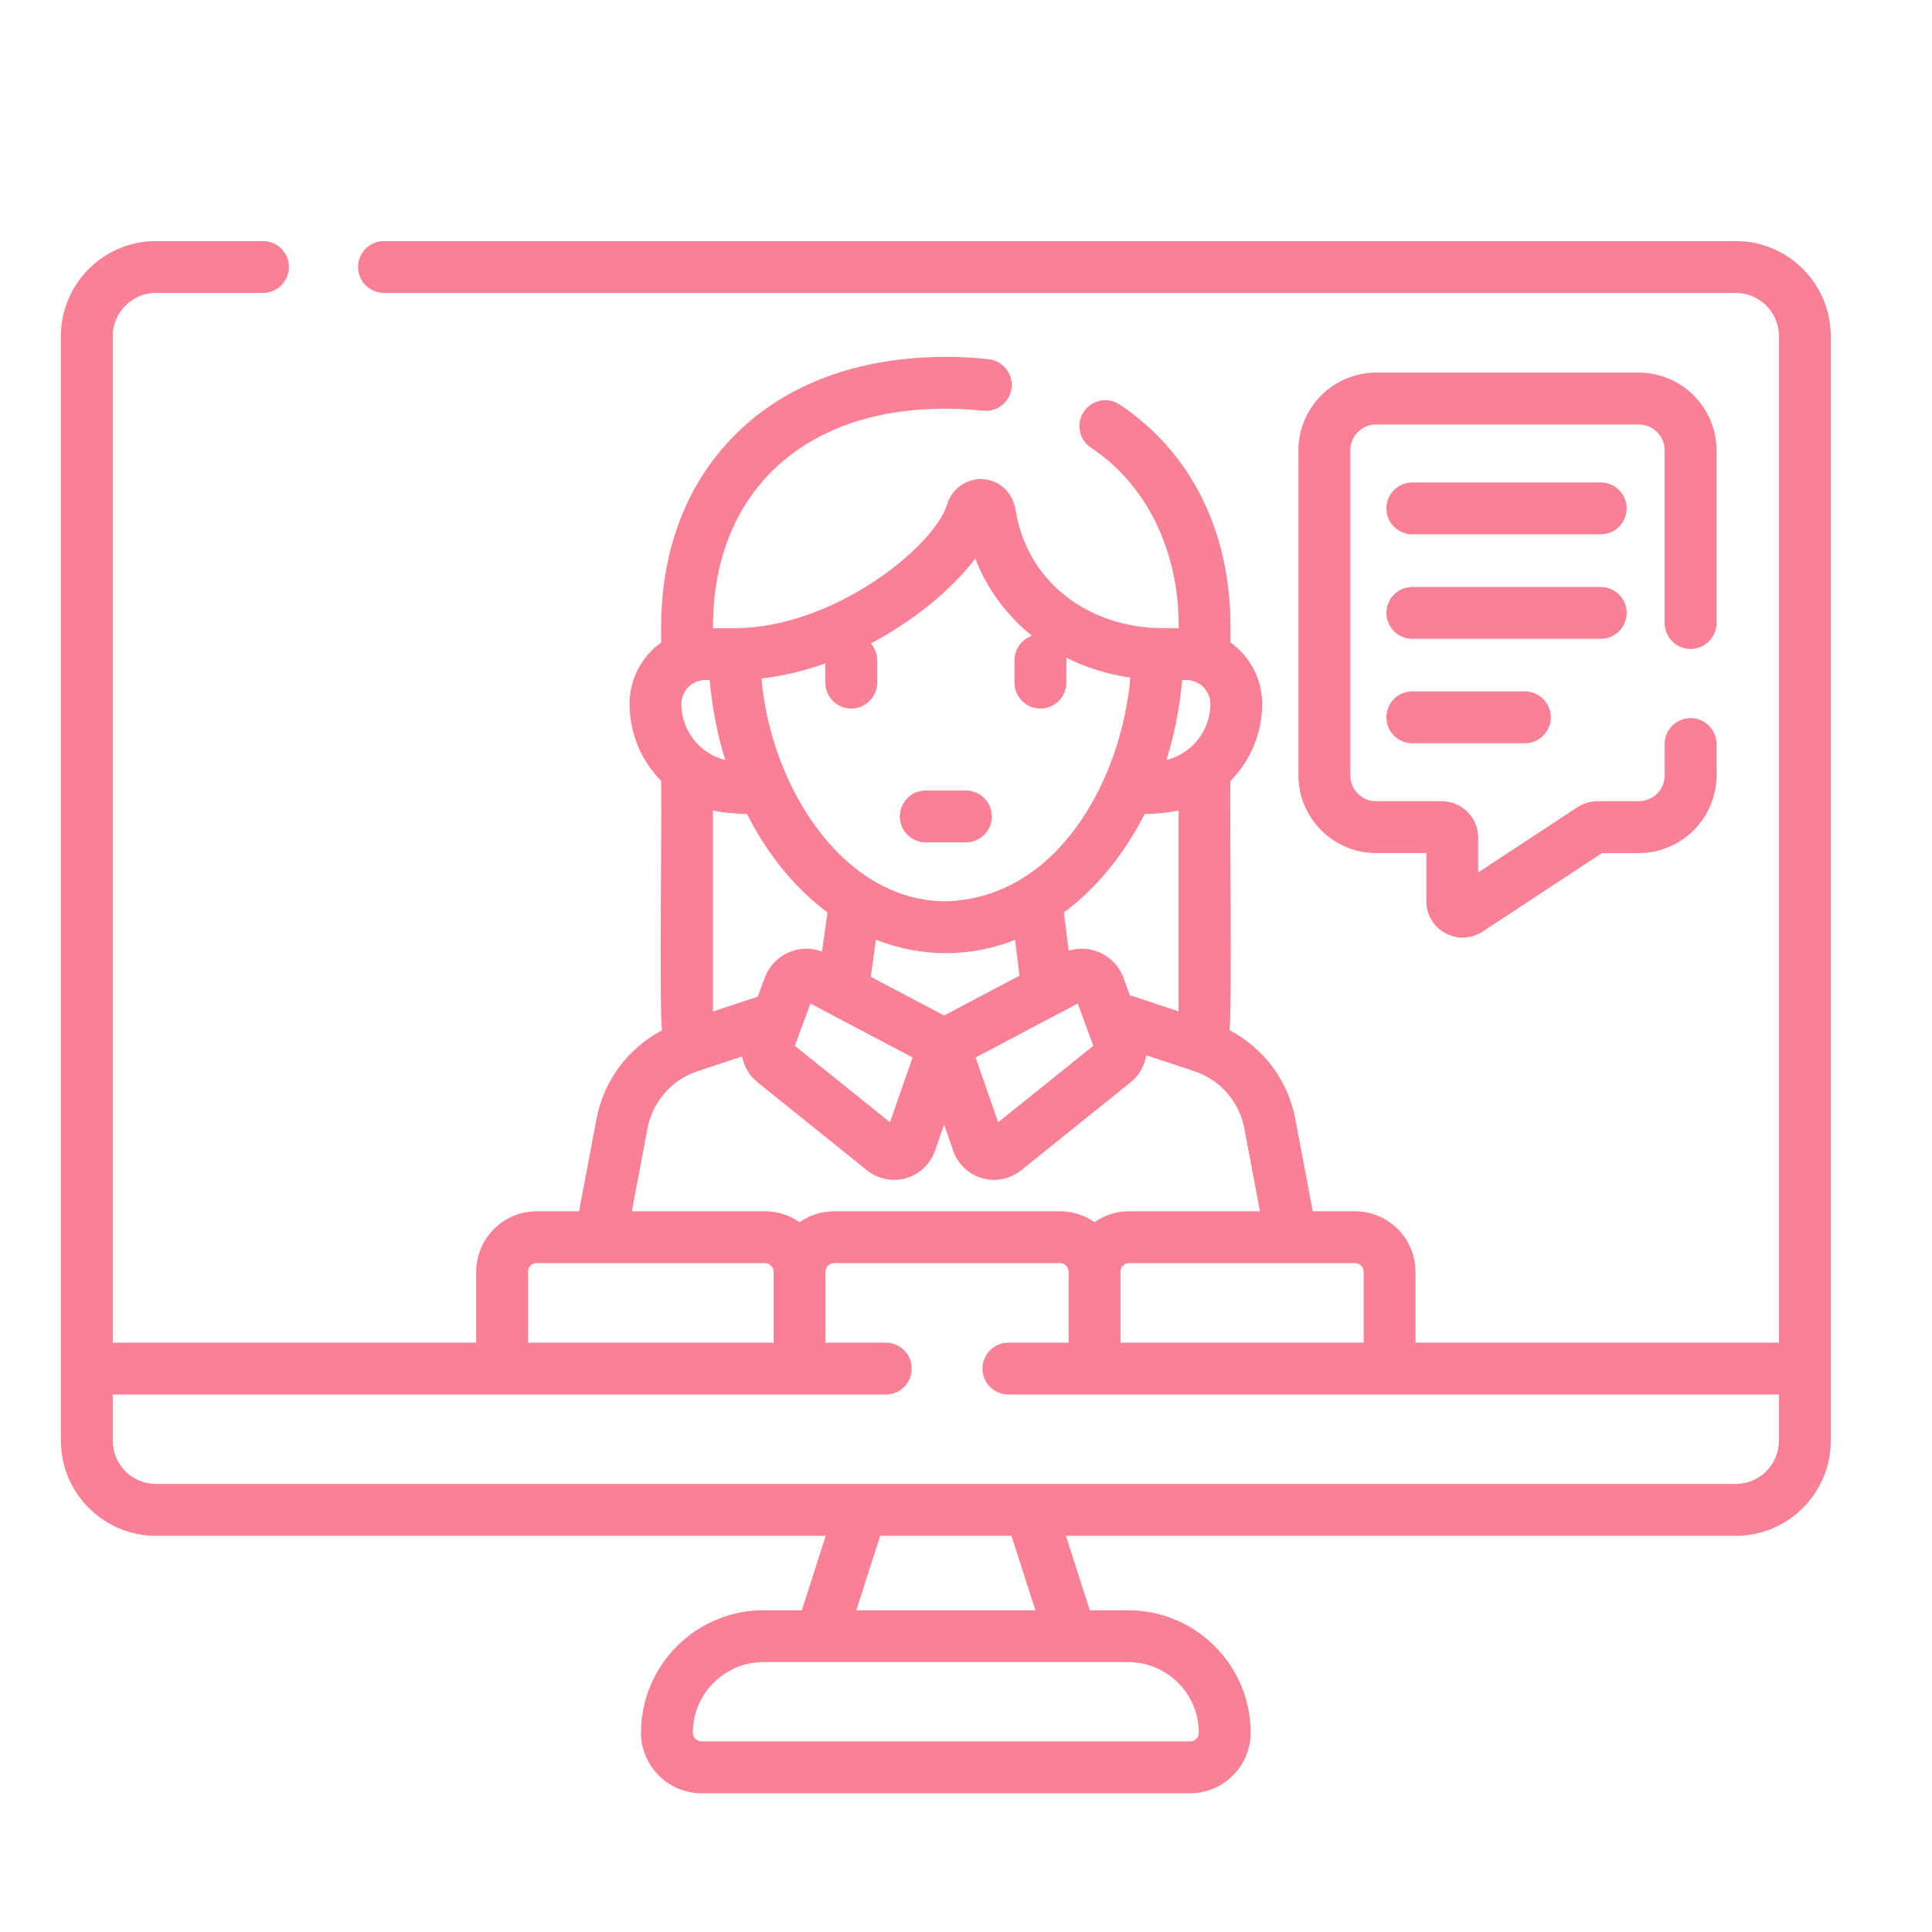
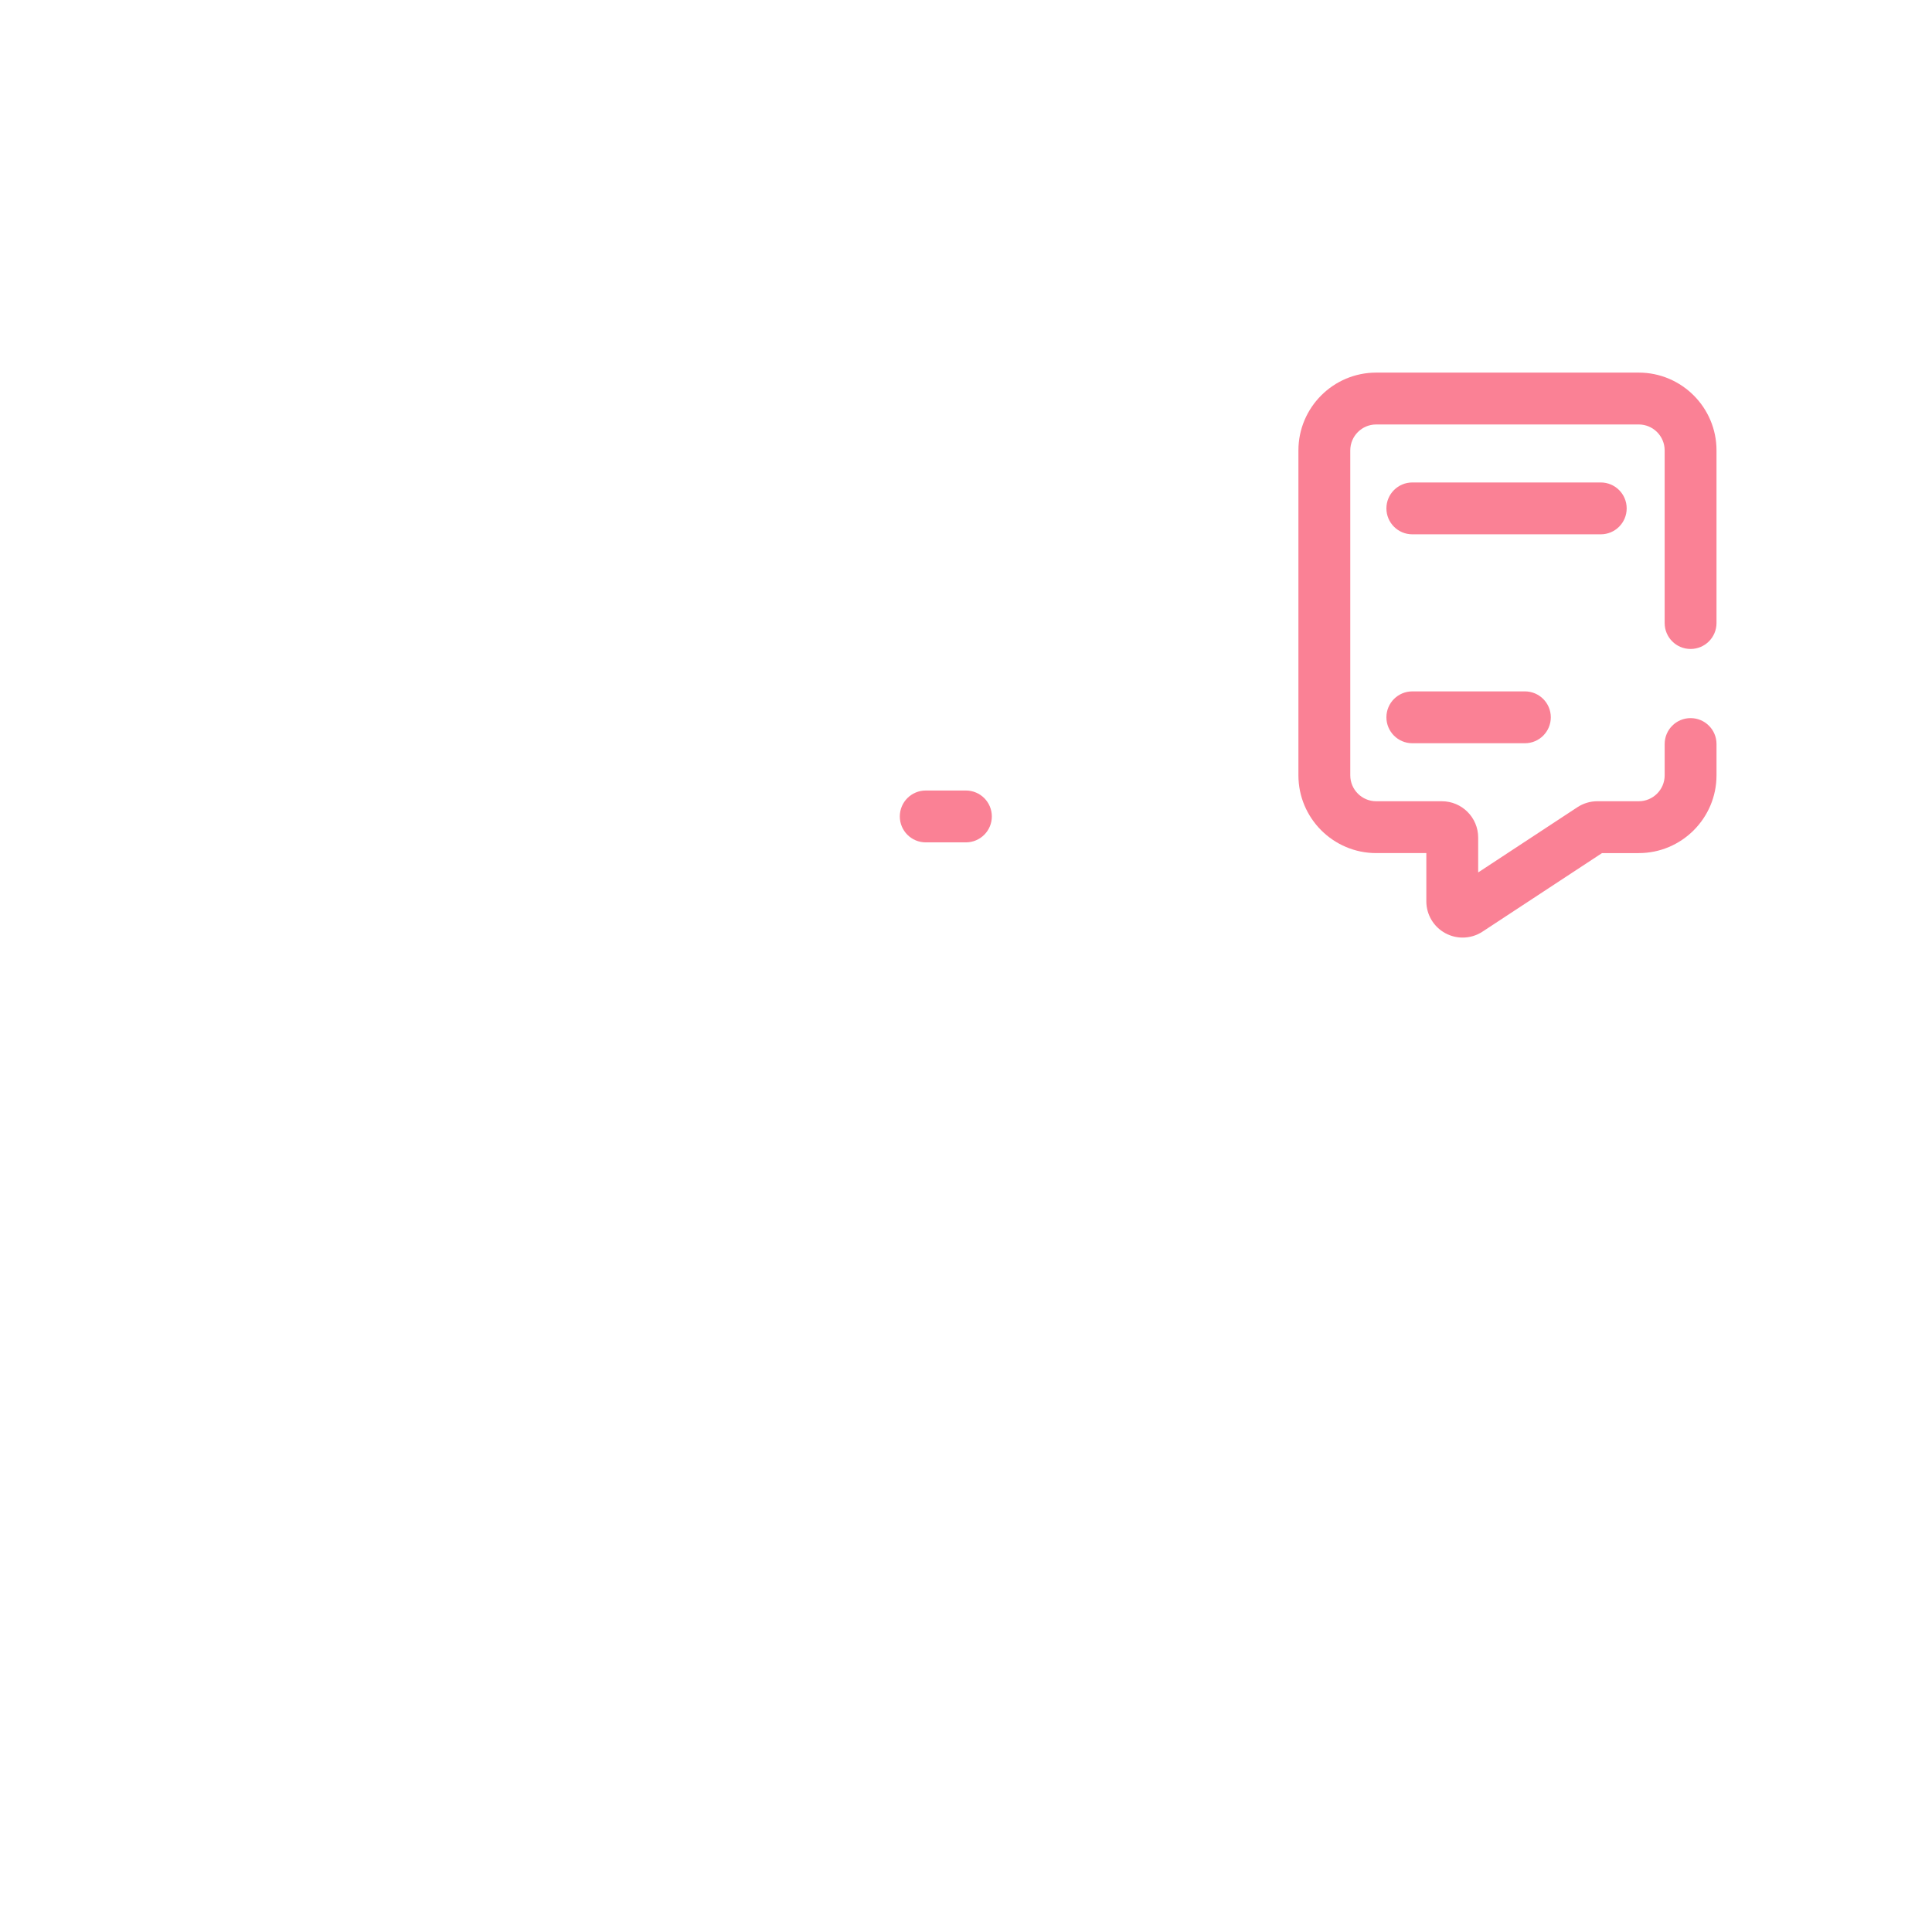
<svg xmlns="http://www.w3.org/2000/svg" xml:space="preserve" width="25mm" height="25mm" style="shape-rendering:geometricPrecision; text-rendering:geometricPrecision; image-rendering:optimizeQuality; fill-rule:evenodd; clip-rule:evenodd" viewBox="0 0 2500 2500">
  <defs>
    <style type="text/css">  .fil1 {fill:none;fill-rule:nonzero} .fil0 {fill:#FA8195;fill-rule:nonzero} .fil2 {fill:#FA8195;fill-rule:nonzero}  </style>
    <clipPath id="id0" style="clip-rule:nonzero">
      <path d="M-7171.05 -359.98l2427.47 0 0 -2427.47 -2427.47 0 0 2427.47z" />
    </clipPath>
    <clipPath id="id1" style="clip-rule:nonzero">
      <path d="M78.81 2461.28l2290.18 0 0 -2290.18 -2290.18 0 0 2290.18z" />
    </clipPath>
  </defs>
  <g id="Слой_x0020_1">
    <g> </g>
    <g style="clip-path:url(#id0)">
      <g id="_1807762437040">
        <path class="fil0" d="M-5166.58 -2020.28l-176.5 0 0 -188.05c0,-107.76 -40.55,-210.43 -114.17,-289.06 -13.71,-14.62 -36.64,-15.37 -51.26,-1.69 -14.62,13.69 -15.37,36.64 -1.69,51.25 61.01,65.15 94.61,150.21 94.61,239.5l0 188.05 -737.79 0c-233.25,0 -423,189.77 -423,423l0 129.73 -56.79 0c-22.59,0 -43.84,8.8 -59.82,24.77l-192.44 192.43 0 -193.57c0,-29.66 -15.88,-57.53 -41.44,-72.74 -105.9,-62.96 -171.68,-178.44 -171.68,-301.38l0 -390.29c0,-193.25 157.23,-350.49 350.49,-350.49l981.98 0c45.29,0 89.35,8.5 130.96,25.28 18.56,7.48 39.69,-1.5 47.18,-20.07 7.47,-18.56 -1.51,-39.7 -20.08,-47.19 -50.25,-20.26 -103.43,-30.53 -158.06,-30.53l-981.98 0c-233.24,0 -423.01,189.75 -423.01,423l0 390.29c0,148.39 79.37,287.75 207.14,363.71 3.7,2.21 5.99,6.18 5.99,10.41l0 211.08c0,26.5 15.81,50.16 40.29,60.29 16.34,7.86 49.68,6.73 71.11,-14.13l204.81 -204.83c2.29,-2.28 5.33,-3.53 8.56,-3.53l56.79 0 0 188.05c0,57.1 11.18,112.5 33.26,164.67 7.79,18.43 29.07,27.05 47.51,19.26 18.44,-7.79 27.06,-29.06 19.27,-47.51 -18.26,-43.18 -27.53,-89.07 -27.53,-136.4l0 -390.29c0,-193.27 157.24,-350.49 350.49,-350.49l986.8 0c193.27,0 350.49,157.22 350.49,350.49l0 390.29c0,123.42 -63.11,235.44 -168.82,299.66 -24.92,15.14 -40.39,42.76 -40.39,72.09l0 236.47 -232.98 -232.98c-15.98,-15.97 -37.23,-24.77 -59.82,-24.77l-835.28 0c-87.95,0 -172.06,-32.71 -236.82,-92.11 -14.76,-13.53 -37.7,-12.54 -51.23,2.21 -13.54,14.76 -12.56,37.7 2.21,51.23 78.18,71.7 179.69,111.2 285.83,111.2l835.29 0c3.17,0 6.29,1.28 8.53,3.53l245.36 245.36c18.95,14.56 37.46,25.81 71.12,14.14 24.47,-10.14 40.28,-33.82 40.28,-60.3l0 -253.98c0,-4.16 2.12,-8.04 5.54,-10.12 127.55,-77.49 203.69,-212.67 203.69,-361.65l0 -390.29c0,-233.23 -189.75,-423 -423,-423l0 0z" />
        <path class="fil0" d="M-5762.32 -1155.61c-21.25,-30.04 -59.98,-50.18 -104.16,-50.18 -66.97,0 -121.47,46.3 -121.47,103.21 0,56.9 54.5,103.2 121.47,103.2 58.77,0 107.92,-35.65 119.08,-82.83 53.48,-22.53 95.58,-67.41 113.86,-124.21 52.94,-12.04 92.59,-59.48 92.59,-116.04l0 -130.73c0,-54.59 -36.94,-100.69 -87.15,-114.67 -11.81,-72.81 -47.6,-139.63 -102.46,-190.14 -61.21,-56.34 -140.78,-87.37 -224.01,-87.37 -163.82,0 -300.84,117.99 -326.52,277.51 -50.19,13.99 -87.11,60.09 -87.11,114.66l0 130.74c0,65.64 53.39,119.04 119.03,119.04 65.64,0 119.03,-53.4 119.03,-119.04l0 -130.74c0,-51.17 -32.47,-94.91 -77.88,-111.69 23.49,-120.12 128.51,-207.97 253.45,-207.97 123.35,0 229.67,89.39 253.34,208 -45.36,16.81 -77.79,60.52 -77.79,111.66l0 130.74c0,48.39 29.03,90.08 70.57,108.69 -11.53,24.77 -30.48,45 -53.87,58.16l0 0zm-104.16 83.72c-28.85,0 -48.95,-16.17 -48.95,-30.69 0,-14.51 20.1,-30.69 48.95,-30.69 28.85,0 48.96,16.18 48.96,30.69 0,14.52 -20.11,30.69 -48.96,30.69zm-336.17 -250.55c0,25.64 -20.86,46.52 -46.52,46.52 -25.66,0 -46.52,-20.88 -46.52,-46.52l0 -130.75c0,-25.66 20.86,-46.52 46.52,-46.52 25.66,0 46.52,20.86 46.52,46.52l0 130.75zm496.14 -130.75c0,-25.66 20.86,-46.52 46.52,-46.52 25.66,0 46.52,20.86 46.52,46.52l0 130.75c0,25.64 -20.86,46.52 -46.52,46.52 -25.66,0 -46.52,-20.88 -46.52,-46.52l0 -130.75z" />
        <path class="fil0" d="M-5446.71 -1639.9l288.79 0c20.02,0 36.25,-16.21 36.25,-36.25 0,-20.03 -16.23,-36.25 -36.25,-36.25l-288.79 0c-20.02,0 -36.26,16.22 -36.26,36.25 0,20.04 16.24,36.25 36.26,36.25z" />
-         <path class="fil0" d="M-5446.71 -1477.58l222.67 0c20.02,0 36.27,-16.23 36.27,-36.27 0,-20.02 -16.25,-36.24 -36.27,-36.24l-222.67 0c-20.02,0 -36.26,16.22 -36.26,36.24 0,20.04 16.24,36.27 36.26,36.27z" />
        <path class="fil0" d="M-6814.35 -2103.06c29.86,0 54.06,-24.2 54.06,-54.04 0,-29.86 -24.2,-54.06 -54.06,-54.06 -29.85,0 -54.05,24.2 -54.05,54.06 0,29.84 24.2,54.04 54.05,54.04z" />
        <path class="fil0" d="M-6650.66 -2103.06c29.85,0 54.05,-24.2 54.05,-54.04 0,-29.86 -24.2,-54.06 -54.05,-54.06 -29.86,0 -54.06,24.2 -54.06,54.06 0,29.84 24.2,54.04 54.06,54.04z" />
        <path class="fil0" d="M-6487.91 -2103.06c29.86,0 54.06,-24.2 54.06,-54.04 0,-29.86 -24.2,-54.06 -54.06,-54.06 -29.85,0 -54.05,24.2 -54.05,54.06 0,29.84 24.2,54.04 54.05,54.04z" />
      </g>
    </g>
    <polygon class="fil1" points="-7171.05,-359.98 -4743.58,-359.98 -4743.58,-2787.45 -7171.05,-2787.45 " />
    <g id="_1807762431376">
      <g> </g>
      <g style="clip-path:url(#id1)">
        <g>
          <path class="fil2" d="M2187.6 839.77c18.53,0 33.55,-15.02 33.55,-33.55l0 -223.42c0,-55.5 -45.15,-100.65 -100.65,-100.65l-339.71 0c-55.49,0 -100.65,45.15 -100.65,100.65l0 420.46c0,55.5 45.16,100.64 100.65,100.64l64.87 0 0 62.35c0,17.3 9.44,33.13 24.67,41.34 6.99,3.77 14.65,5.64 22.3,5.64 9.01,0 17.98,-2.59 25.79,-7.74l154.57 -101.59 47.53 0c55.48,0 100.63,-45.14 100.63,-100.64l0 -40.5c0,-18.53 -15,-33.53 -33.55,-33.53 -18.53,0 -33.53,15 -33.53,33.53l0 40.5c0,18.5 -15.05,33.54 -33.55,33.54l-53.56 0c-9.18,0 -18.11,2.68 -25.79,7.72l-128.42 84.41 0 -45.15c0,-25.9 -21.07,-46.97 -46.97,-46.97l-84.99 0c-18.5,0 -33.55,-15.05 -33.55,-33.55l0 -420.46c0,-18.5 15.05,-33.55 33.55,-33.55l339.71 0c18.5,0 33.55,15.05 33.55,33.55l0 223.42c0,18.53 15.02,33.55 33.55,33.55z" />
          <path class="fil2" d="M2071.37 624.31l-243.82 0c-18.53,0 -33.55,15.02 -33.55,33.55 0,18.53 15.02,33.55 33.55,33.55l243.82 0c18.53,0 33.55,-15.02 33.55,-33.55 0,-18.53 -15.02,-33.55 -33.55,-33.55z" />
-           <path class="fil2" d="M2104.92 793.09c0,-18.53 -15.02,-33.55 -33.55,-33.55l-243.82 0c-18.53,0 -33.55,15.02 -33.55,33.55 0,18.51 15.02,33.55 33.55,33.55l243.82 0c18.53,0 33.55,-15.04 33.55,-33.55z" />
          <path class="fil2" d="M1827.55 894.65c-18.53,0 -33.55,15.02 -33.55,33.55 0,18.51 15.02,33.55 33.55,33.55l145.66 0c18.53,0 33.53,-15.04 33.53,-33.55 0,-18.53 -15,-33.55 -33.53,-33.55l-145.66 0z" />
          <path class="fil2" d="M1197.88 1090.02l52 0c18.53,0 33.55,-15.02 33.55,-33.55 0,-18.52 -15.02,-33.54 -33.55,-33.54l-52 0c-18.51,0 -33.53,15.02 -33.53,33.54 0,18.53 15.02,33.55 33.53,33.55z" />
-           <path class="fil2" d="M2246 311.93l-1749.1 0c-18.53,0 -33.55,15.02 -33.55,33.55 0,18.53 15.02,33.55 33.55,33.55l1749.1 0c30.82,0 55.91,25.09 55.91,55.91l0 1302.47 -470.29 0 0 -91.74c0,-43.16 -35.1,-78.28 -78.27,-78.28l-54.66 0 -22.57 -119.52c-9.39,-49.8 -41.19,-91.9 -85.23,-114.95 3.58,-7.38 0.16,-313.05 1.3,-322.31 25.36,-25.65 41.04,-60.87 41.04,-99.71 0,-32.76 -16.21,-61.81 -40.94,-79.61l0 -19.85c0,-123.97 -50.93,-226.24 -143.37,-287.95 -15.4,-10.28 -36.24,-6.12 -46.53,9.28 -10.28,15.42 -6.13,36.24 9.28,46.53 71.06,46.79 114.58,133.19 113.52,233.57l-28.6 -0.16c-95.26,-3.83 -168.47,-64.95 -182.25,-152.2 -3.61,-22.81 -20.54,-39.08 -42.14,-40.48 -21.03,-1.41 -40.69,12.32 -46.62,32.53 -15.72,53.47 -145.98,160.36 -275.8,160.36l-27.17 0c-0.99,-172.82 114.88,-284.62 301.29,-284 16.48,0 32.65,0.87 48.1,2.55 18.42,2.01 34.98,-11.27 37,-29.7 2.02,-18.42 -11.27,-34.98 -29.7,-37 -17.86,-1.94 -36.5,-2.93 -55.4,-2.93 -112.38,0 -206.57,34.7 -272.36,100.39 -62.81,62.73 -96.03,148.9 -96.03,249.21l0 19.89c-24.73,17.81 -40.89,46.83 -40.89,79.57 0,12.19 1.54,24.02 4.44,35.3 6.32,24.59 19.08,46.61 36.37,64.18 1.4,16.13 -2.66,305.28 1.33,322.72 -43.85,23.1 -75.53,65.1 -84.89,114.76l-22.57 119.53 -54.85 0c-43.17,0 -78.27,35.12 -78.27,78.28l0 91.74 -470.29 0 0 -1302.47c0,-30.82 25.09,-55.91 55.93,-55.91l138.53 0c18.53,0 33.54,-15.02 33.54,-33.55 0,-18.53 -15.01,-33.55 -33.54,-33.55l-138.53 0c-67.84,0 -123.01,55.19 -123.01,123.01l0 1429.37c0,67.84 55.17,123.01 123.01,123.01l866.71 0 -30.97 96.32 -49.58 0c-87.41,0 -158.51,71.11 -158.51,158.52 0,43.15 35.12,78.27 78.27,78.27l632.31 0c43.16,0 78.28,-35.12 78.28,-78.27 0,-87.41 -71.1,-158.52 -158.51,-158.52l-49.58 0 -30.95 -96.32 866.71 0c67.82,0 123.01,-55.17 123.01,-123.01l0 -1429.37c0,-67.82 -55.19,-123.01 -123.01,-123.01l0 0zm-492.65 1322.56c6.17,0 11.19,5.01 11.19,11.18l0 91.74 -314.67 0 0 -91.74c0,-6.17 5.01,-11.18 11.18,-11.18l292.3 0zm-223.63 -754.52l5.5 0.03c17.04,0 30.91,13.86 30.91,30.9 0,35.01 -24.21,64.39 -56.71,72.52 10.13,-32.51 17.03,-67.21 20.3,-103.45l0 0zm-4.61 168.75l0 260 -59.33 -19.7c-1.22,-0.4 -2.42,-0.72 -3.62,-0.98l-8.48 -22.86c-5.77,-15.56 -17.97,-27.87 -33.45,-33.8 -12.09,-4.62 -25.25,-4.94 -37.43,-1.22l-6.08 -49.43c41.97,-31.2 77.76,-74.88 104.39,-127.31 13.62,-0.83 23.74,-0.35 44,-4.7l0 0zm-373.47 403.48l-123.12 -98.98 20.23 -54.6 132.08 69.75 -29.19 83.83zm12.37 9.94l-0.01 -0.02c0,0.02 0,0.02 0.01,0.02zm-37.28 -198.22l6.8 -47.93c28.59,11.33 58.97,17.42 90.47,17.42 31.09,0 61.15,-6.01 89.49,-17.2l5.69 46.31 -97.54 51.51 -94.91 -50.11zm267.79 34.7l20.24 54.6 -123.14 98.98 -29.19 -83.83 132.09 -69.75zm-326.57 -440.15l0 24.85c0,18.53 15.02,33.55 33.55,33.55 18.53,0 33.55,-15.02 33.55,-33.55l0 -28.97c0,-8.33 -3.06,-15.95 -8.1,-21.81 57.41,-30.3 105.61,-70.98 135.05,-109.71 15.47,39.77 40.78,73.74 73.34,99.85 -13.15,4.53 -22.59,16.99 -22.59,31.67l0 28.97c0,18.53 15.02,33.55 33.55,33.55 18.53,0 33.55,-15.02 33.55,-33.55l0 -28.97c0,-1.12 -0.06,-2.21 -0.18,-3.3 25.2,12.63 53.11,21.43 82.99,25.79 -11.45,131.46 -93.33,285.13 -238.66,289.48 -136.11,-0.52 -227.38,-153.13 -238.62,-288.37 28.15,-3.21 55.91,-10.02 82.57,-19.48l0 0zm-101.32 194.95c26.51,52.43 62.19,96.1 104.13,127.29l-7.17 50.49c-13.02,-4.81 -27.41,-4.84 -40.54,0.18 -15.5,5.91 -27.7,18.22 -33.45,33.79l-9.11 24.56 -57.96 19.17 0 -260.22c8.4,2.42 27.41,4.18 44.1,4.74l0 0zm-54.02 -173.42l5.66 0c3.25,36.24 10.11,70.93 20.16,103.42 -32.52,-8.13 -56.72,-37.51 -56.72,-72.52 0,-17.04 13.86,-30.9 30.9,-30.9l0 0zm-74.81 580.31c6.54,-34.69 31.43,-63.11 64.94,-74.2l57.51 -19.03c2.39,12.86 9.25,24.78 19.94,33.38l141.78 113.98c10.03,8.06 22.46,12.31 35.04,12.31 5.16,0 10.34,-0.7 15.39,-2.15 17.44,-5 31.4,-18.22 37.38,-35.36l11.84 -34.03 11.85 34.03c5.98,17.14 19.94,30.36 37.38,35.36 5.07,1.45 10.23,2.15 15.39,2.15 12.58,0 25,-4.25 35.04,-12.31l141.78 -113.98c11.14,-8.95 18.08,-21.5 20.18,-34.93l62 20.58c33.5,11.08 58.4,39.51 64.94,74.2l20.21 107.08 -169.35 0c-16.62,0 -32.03,5.25 -44.74,14.13 -12.68,-8.88 -28.08,-14.13 -44.72,-14.13l-292.3 0c-16.62,0 -32.04,5.25 -44.73,14.13 -12.68,-8.88 -28.1,-14.13 -44.73,-14.13l-172.25 0 20.23 -107.08zm-154.52 185.36c0,-6.17 5.01,-11.18 11.17,-11.18l295.39 0c6.17,0 11.19,5.01 11.19,11.18l0 91.74 -317.75 0 0 -91.74zm776.56 505.07c50.39,0 91.4,41.01 91.4,91.42 0,6.15 -5.01,11.17 -11.18,11.17l-632.32 0c-6.16,0 -11.18,-5.02 -11.18,-11.17 0,-50.41 41.01,-91.42 91.42,-91.42l471.86 0zm-351.82 -67.1l30.99 -96.32 169.8 0 30.97 96.32 -231.76 0zm1193.89 -219.33c0,30.84 -25.09,55.91 -55.91,55.91 -560.71,0 -1484.37,0 -2044.18,0 -30.84,0 -55.93,-25.07 -55.93,-55.91l0 -59.8 1000.36 0c18.53,0 33.55,-15.02 33.55,-33.55 0,-18.53 -15.02,-33.55 -33.55,-33.55l-78.14 0 0 -91.74c0,-6.17 5.03,-11.18 11.19,-11.18l292.29 0c6.18,0 11.19,5.01 11.19,11.18l0 91.74 -77.95 0c-18.53,0 -33.55,15.02 -33.55,33.55 0,18.53 15.02,33.55 33.55,33.55l997.08 0 0 59.8z" />
        </g>
      </g>
      <polygon class="fil1" points="78.81,2461.28 2368.99,2461.28 2368.99,171.1 78.81,171.1 " />
    </g>
  </g>
</svg>